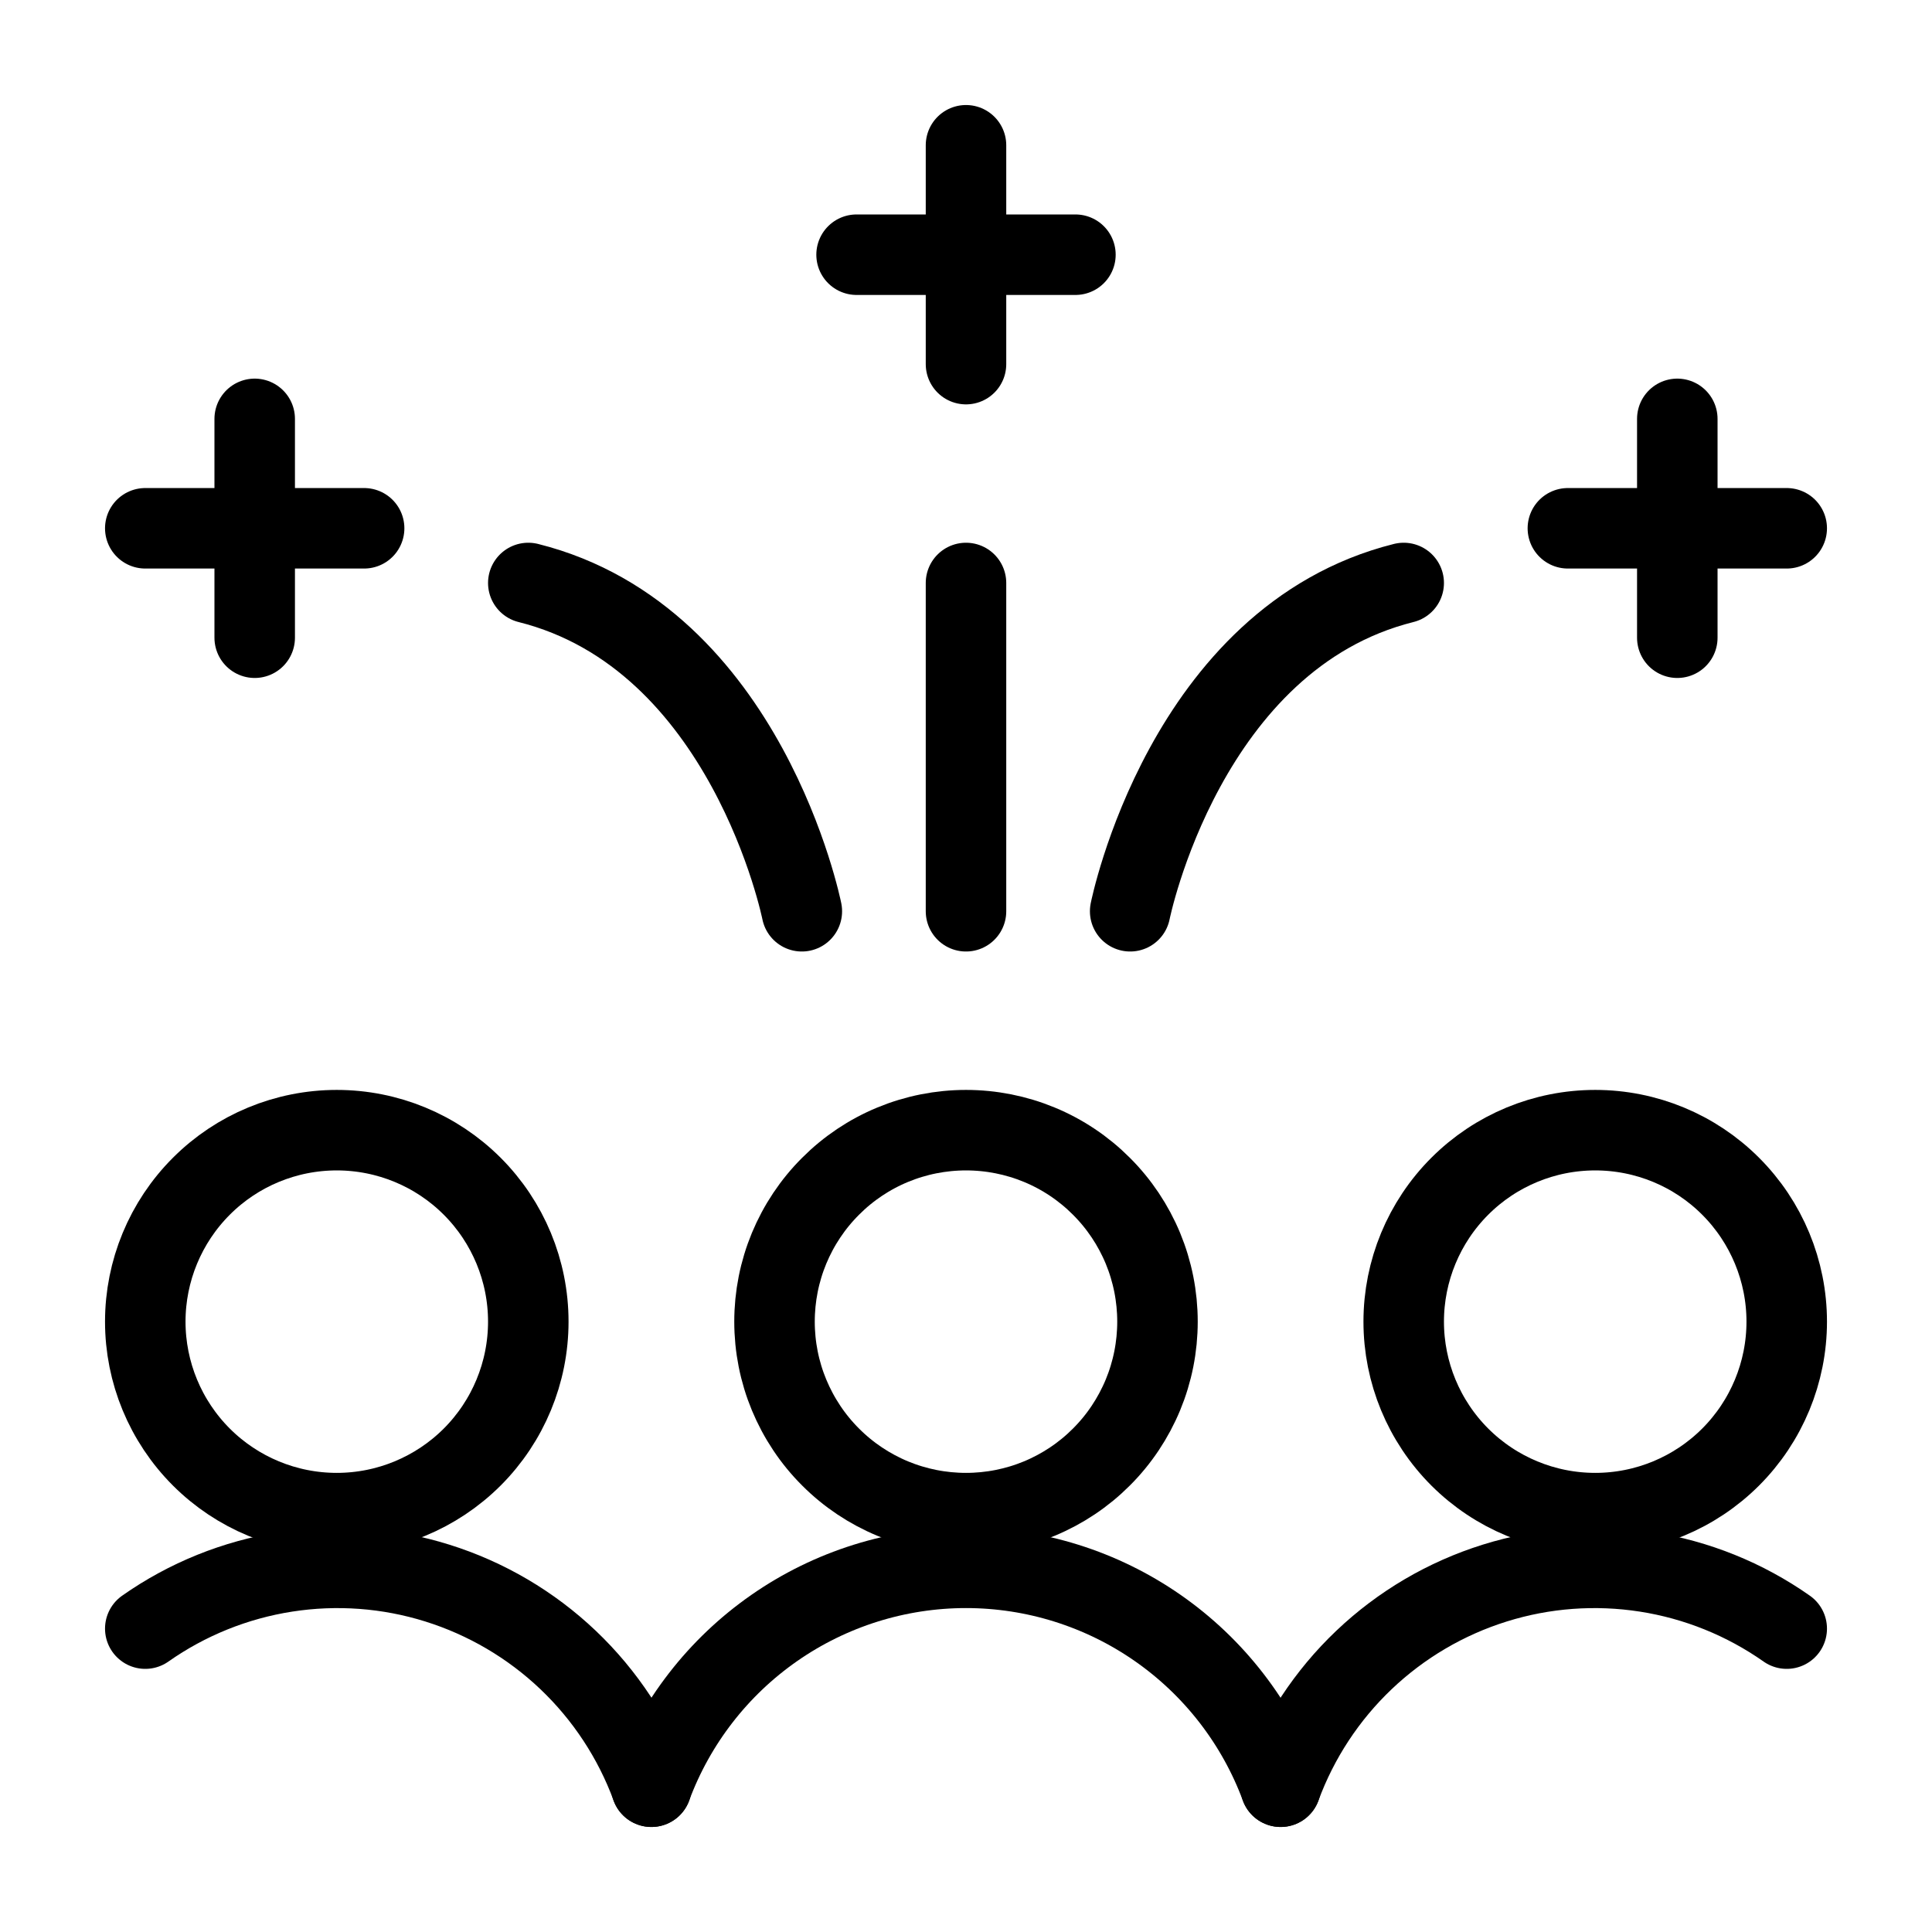
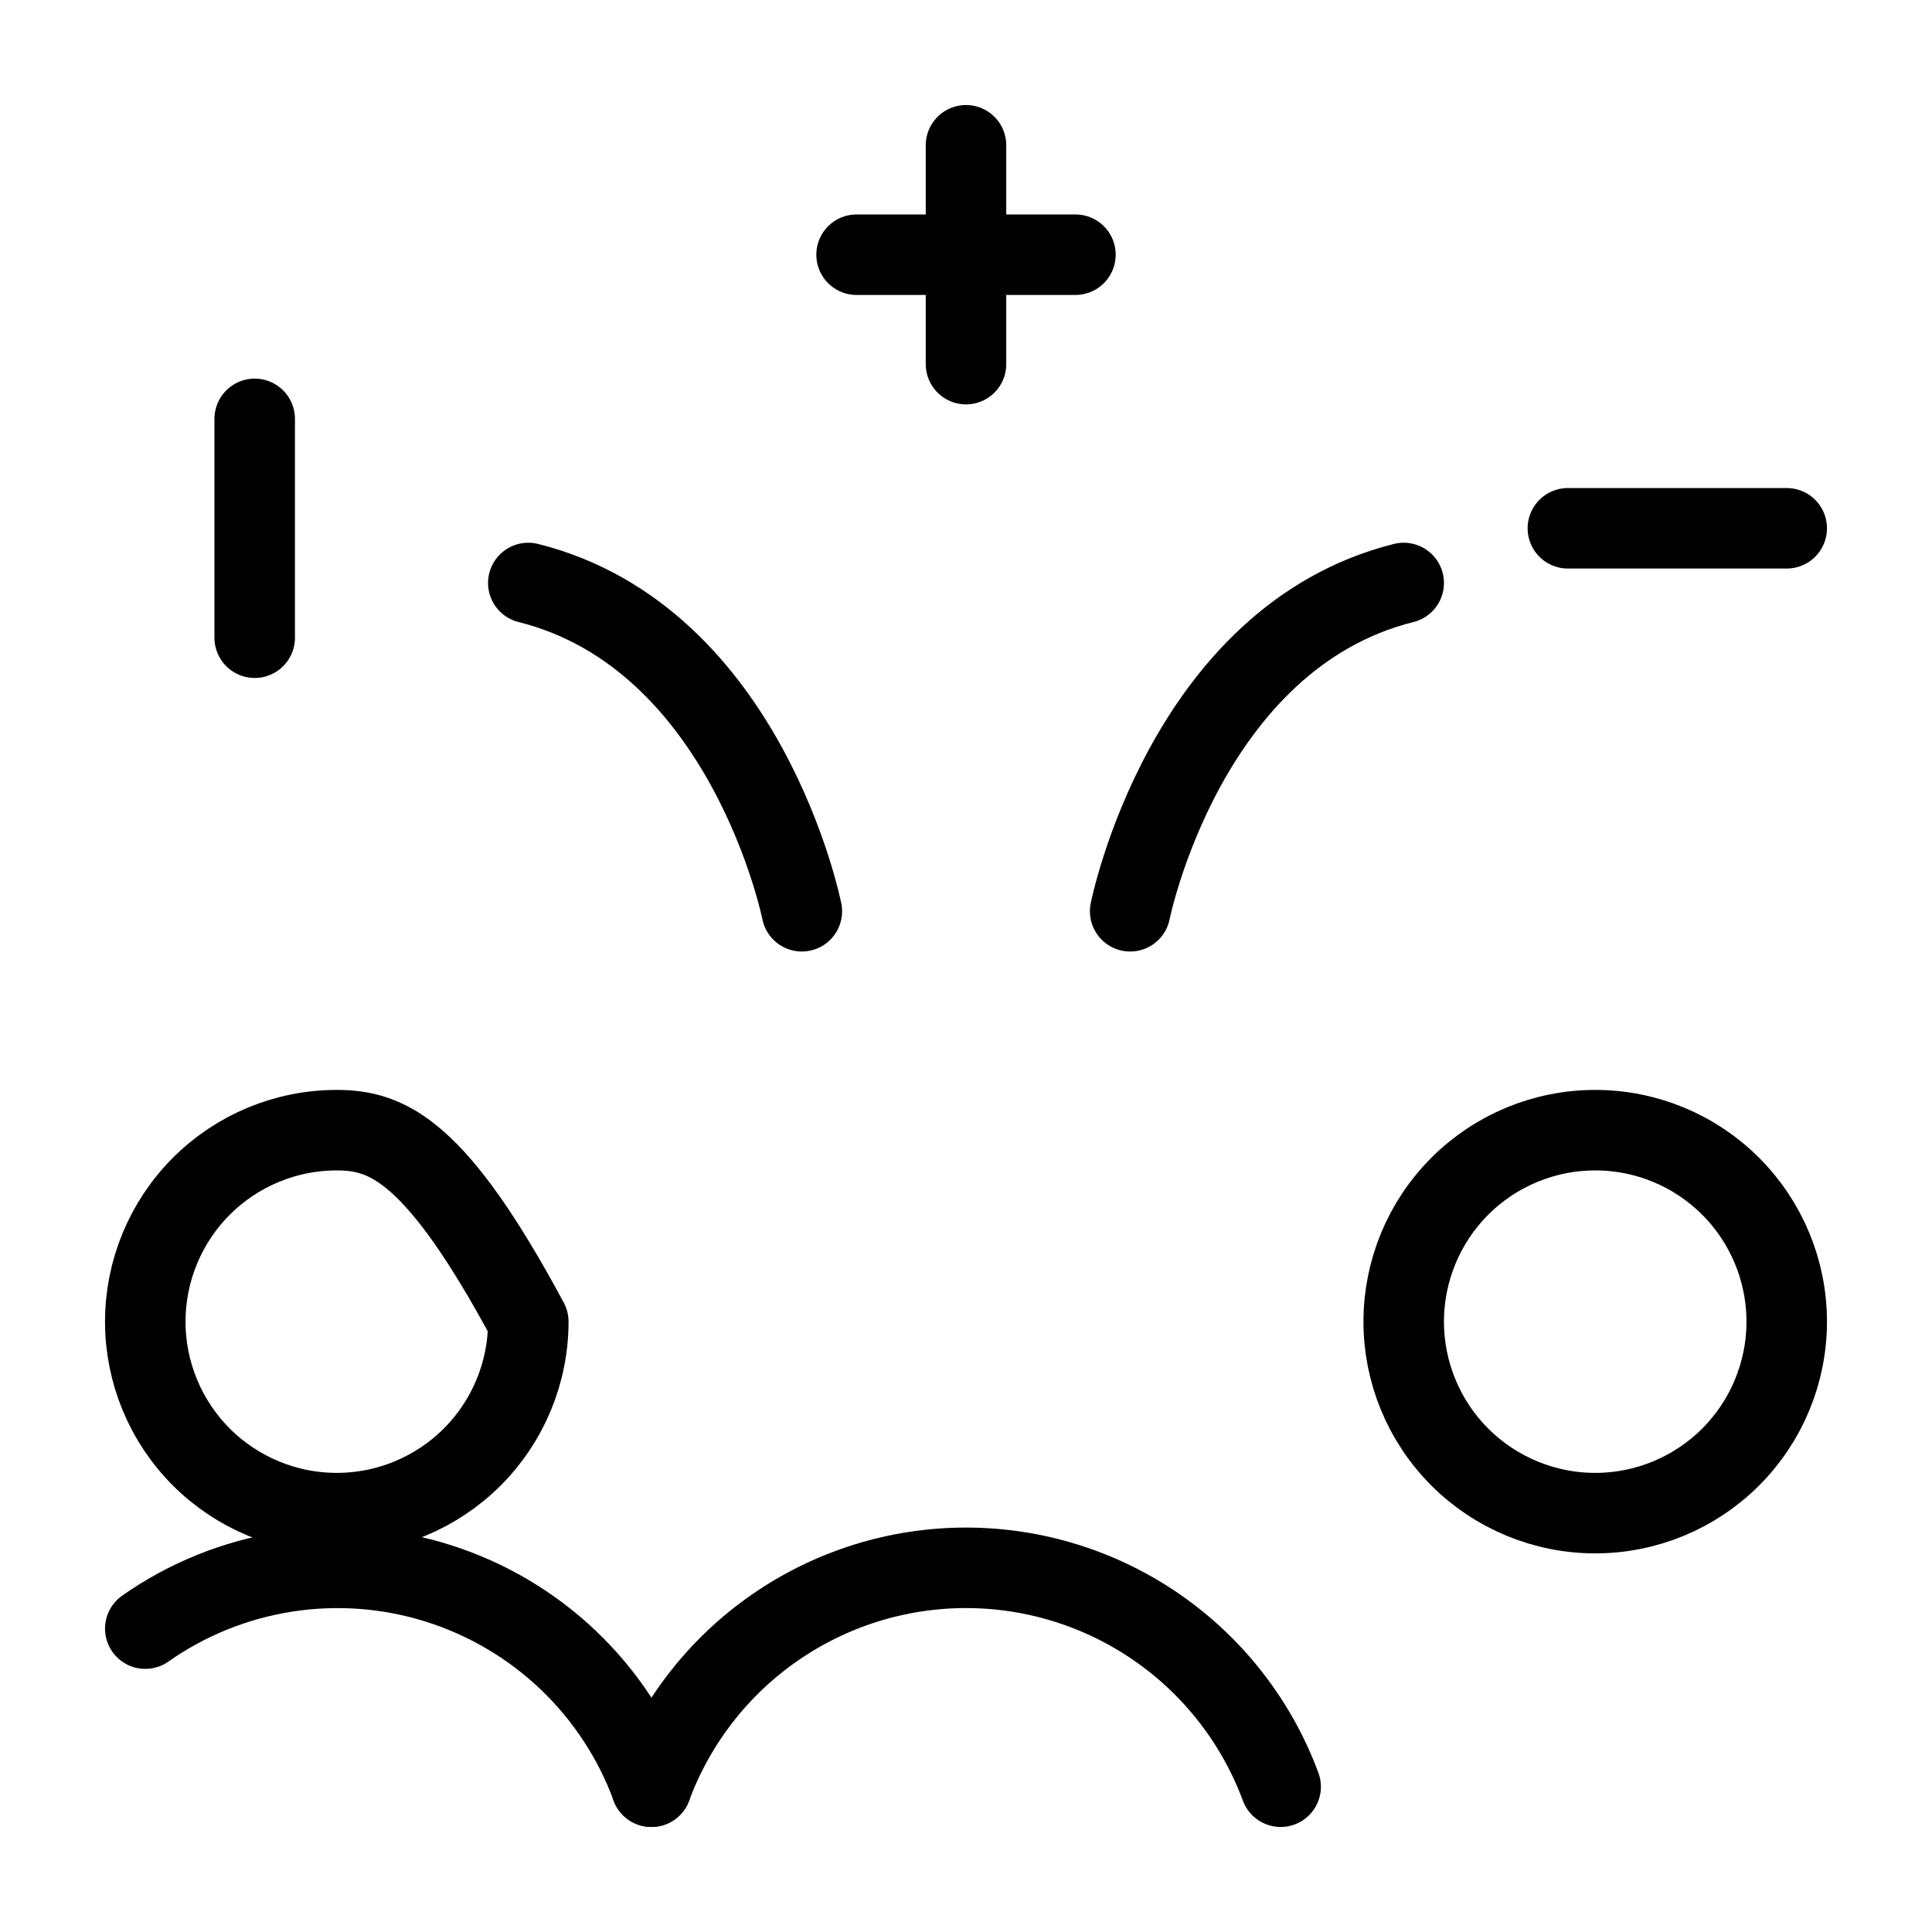
<svg xmlns="http://www.w3.org/2000/svg" width="36" height="36" viewBox="0 0 36 36" fill="none">
-   <path d="M2.707 24.627C2.707 25.573 3.083 26.481 3.752 27.15C4.421 27.819 5.329 28.195 6.275 28.195C7.222 28.195 8.129 27.819 8.799 27.15C9.468 26.481 9.844 25.573 9.844 24.627C9.844 23.681 9.468 22.773 8.799 22.104C8.129 21.434 7.222 21.059 6.275 21.059C5.329 21.059 4.421 21.434 3.752 22.104C3.083 22.773 2.707 23.681 2.707 24.627Z" stroke="currentColor" stroke-width="1.5" stroke-linecap="round" stroke-linejoin="round" />
+   <path d="M2.707 24.627C2.707 25.573 3.083 26.481 3.752 27.15C4.421 27.819 5.329 28.195 6.275 28.195C7.222 28.195 8.129 27.819 8.799 27.15C9.468 26.481 9.844 25.573 9.844 24.627C8.129 21.434 7.222 21.059 6.275 21.059C5.329 21.059 4.421 21.434 3.752 22.104C3.083 22.773 2.707 23.681 2.707 24.627Z" stroke="currentColor" stroke-width="1.5" stroke-linecap="round" stroke-linejoin="round" />
  <path d="M26.156 24.627C26.156 25.573 26.532 26.481 27.201 27.15C27.871 27.819 28.778 28.195 29.725 28.195C30.671 28.195 31.579 27.819 32.248 27.15C32.917 26.481 33.293 25.573 33.293 24.627C33.293 23.681 32.917 22.773 32.248 22.104C31.579 21.434 30.671 21.059 29.725 21.059C28.778 21.059 27.871 21.434 27.201 22.104C26.532 22.773 26.156 23.681 26.156 24.627Z" stroke="currentColor" stroke-width="1.5" stroke-linecap="round" stroke-linejoin="round" />
-   <path d="M14.432 24.627C14.432 25.096 14.524 25.56 14.703 25.992C14.883 26.425 15.145 26.819 15.477 27.15C15.808 27.482 16.201 27.744 16.634 27.924C17.067 28.103 17.531 28.195 18 28.195C18.469 28.195 18.933 28.103 19.366 27.924C19.799 27.744 20.192 27.482 20.523 27.15C20.855 26.819 21.117 26.425 21.297 25.992C21.476 25.56 21.568 25.096 21.568 24.627C21.568 24.158 21.476 23.694 21.297 23.261C21.117 22.828 20.855 22.435 20.523 22.104C20.192 21.772 19.799 21.509 19.366 21.33C18.933 21.151 18.469 21.059 18 21.059C17.531 21.059 17.067 21.151 16.634 21.33C16.201 21.509 15.808 21.772 15.477 22.104C15.145 22.435 14.883 22.828 14.703 23.261C14.524 23.694 14.432 24.158 14.432 24.627Z" stroke="currentColor" stroke-width="1.5" stroke-linecap="round" stroke-linejoin="round" />
  <path d="M12.138 33.293C11.808 32.397 11.277 31.589 10.585 30.931C9.893 30.273 9.059 29.783 8.148 29.498C7.237 29.213 6.272 29.142 5.329 29.289C4.385 29.436 3.488 29.798 2.707 30.347" stroke="currentColor" stroke-width="1.5" stroke-linecap="round" stroke-linejoin="round" />
-   <path d="M23.863 33.293C24.193 32.397 24.724 31.589 25.416 30.931C26.108 30.273 26.941 29.783 27.853 29.498C28.764 29.213 29.728 29.142 30.672 29.289C31.615 29.436 32.512 29.798 33.293 30.347" stroke="currentColor" stroke-width="1.5" stroke-linecap="round" stroke-linejoin="round" />
  <path d="M23.863 33.293C23.419 32.096 22.619 31.063 21.571 30.334C20.523 29.605 19.277 29.214 18 29.214C16.723 29.214 15.477 29.605 14.429 30.334C13.381 31.063 12.581 32.096 12.137 33.293" stroke="currentColor" stroke-width="1.5" stroke-linecap="round" stroke-linejoin="round" />
  <path d="M21.059 16.98C21.059 16.98 22.078 11.883 26.156 10.863" stroke="currentColor" stroke-width="1.5" stroke-linecap="round" stroke-linejoin="round" />
  <path d="M29.215 9.844H33.293" stroke="currentColor" stroke-width="1.5" stroke-linecap="round" stroke-linejoin="round" />
-   <path d="M31.254 7.805V11.883" stroke="currentColor" stroke-width="1.5" stroke-linecap="round" stroke-linejoin="round" />
  <path d="M14.941 16.98C14.941 16.98 13.922 11.883 9.844 10.863" stroke="currentColor" stroke-width="1.5" stroke-linecap="round" stroke-linejoin="round" />
-   <path d="M6.785 9.844H2.707" stroke="currentColor" stroke-width="1.5" stroke-linecap="round" stroke-linejoin="round" />
  <path d="M4.746 7.805V11.883" stroke="currentColor" stroke-width="1.5" stroke-linecap="round" stroke-linejoin="round" />
  <path d="M15.961 4.746H20.039" stroke="currentColor" stroke-width="1.5" stroke-linecap="round" stroke-linejoin="round" />
  <path d="M18 2.707V6.785" stroke="currentColor" stroke-width="1.5" stroke-linecap="round" stroke-linejoin="round" />
-   <path d="M18 16.98V10.863" stroke="currentColor" stroke-width="1.5" stroke-linecap="round" stroke-linejoin="round" />
</svg>